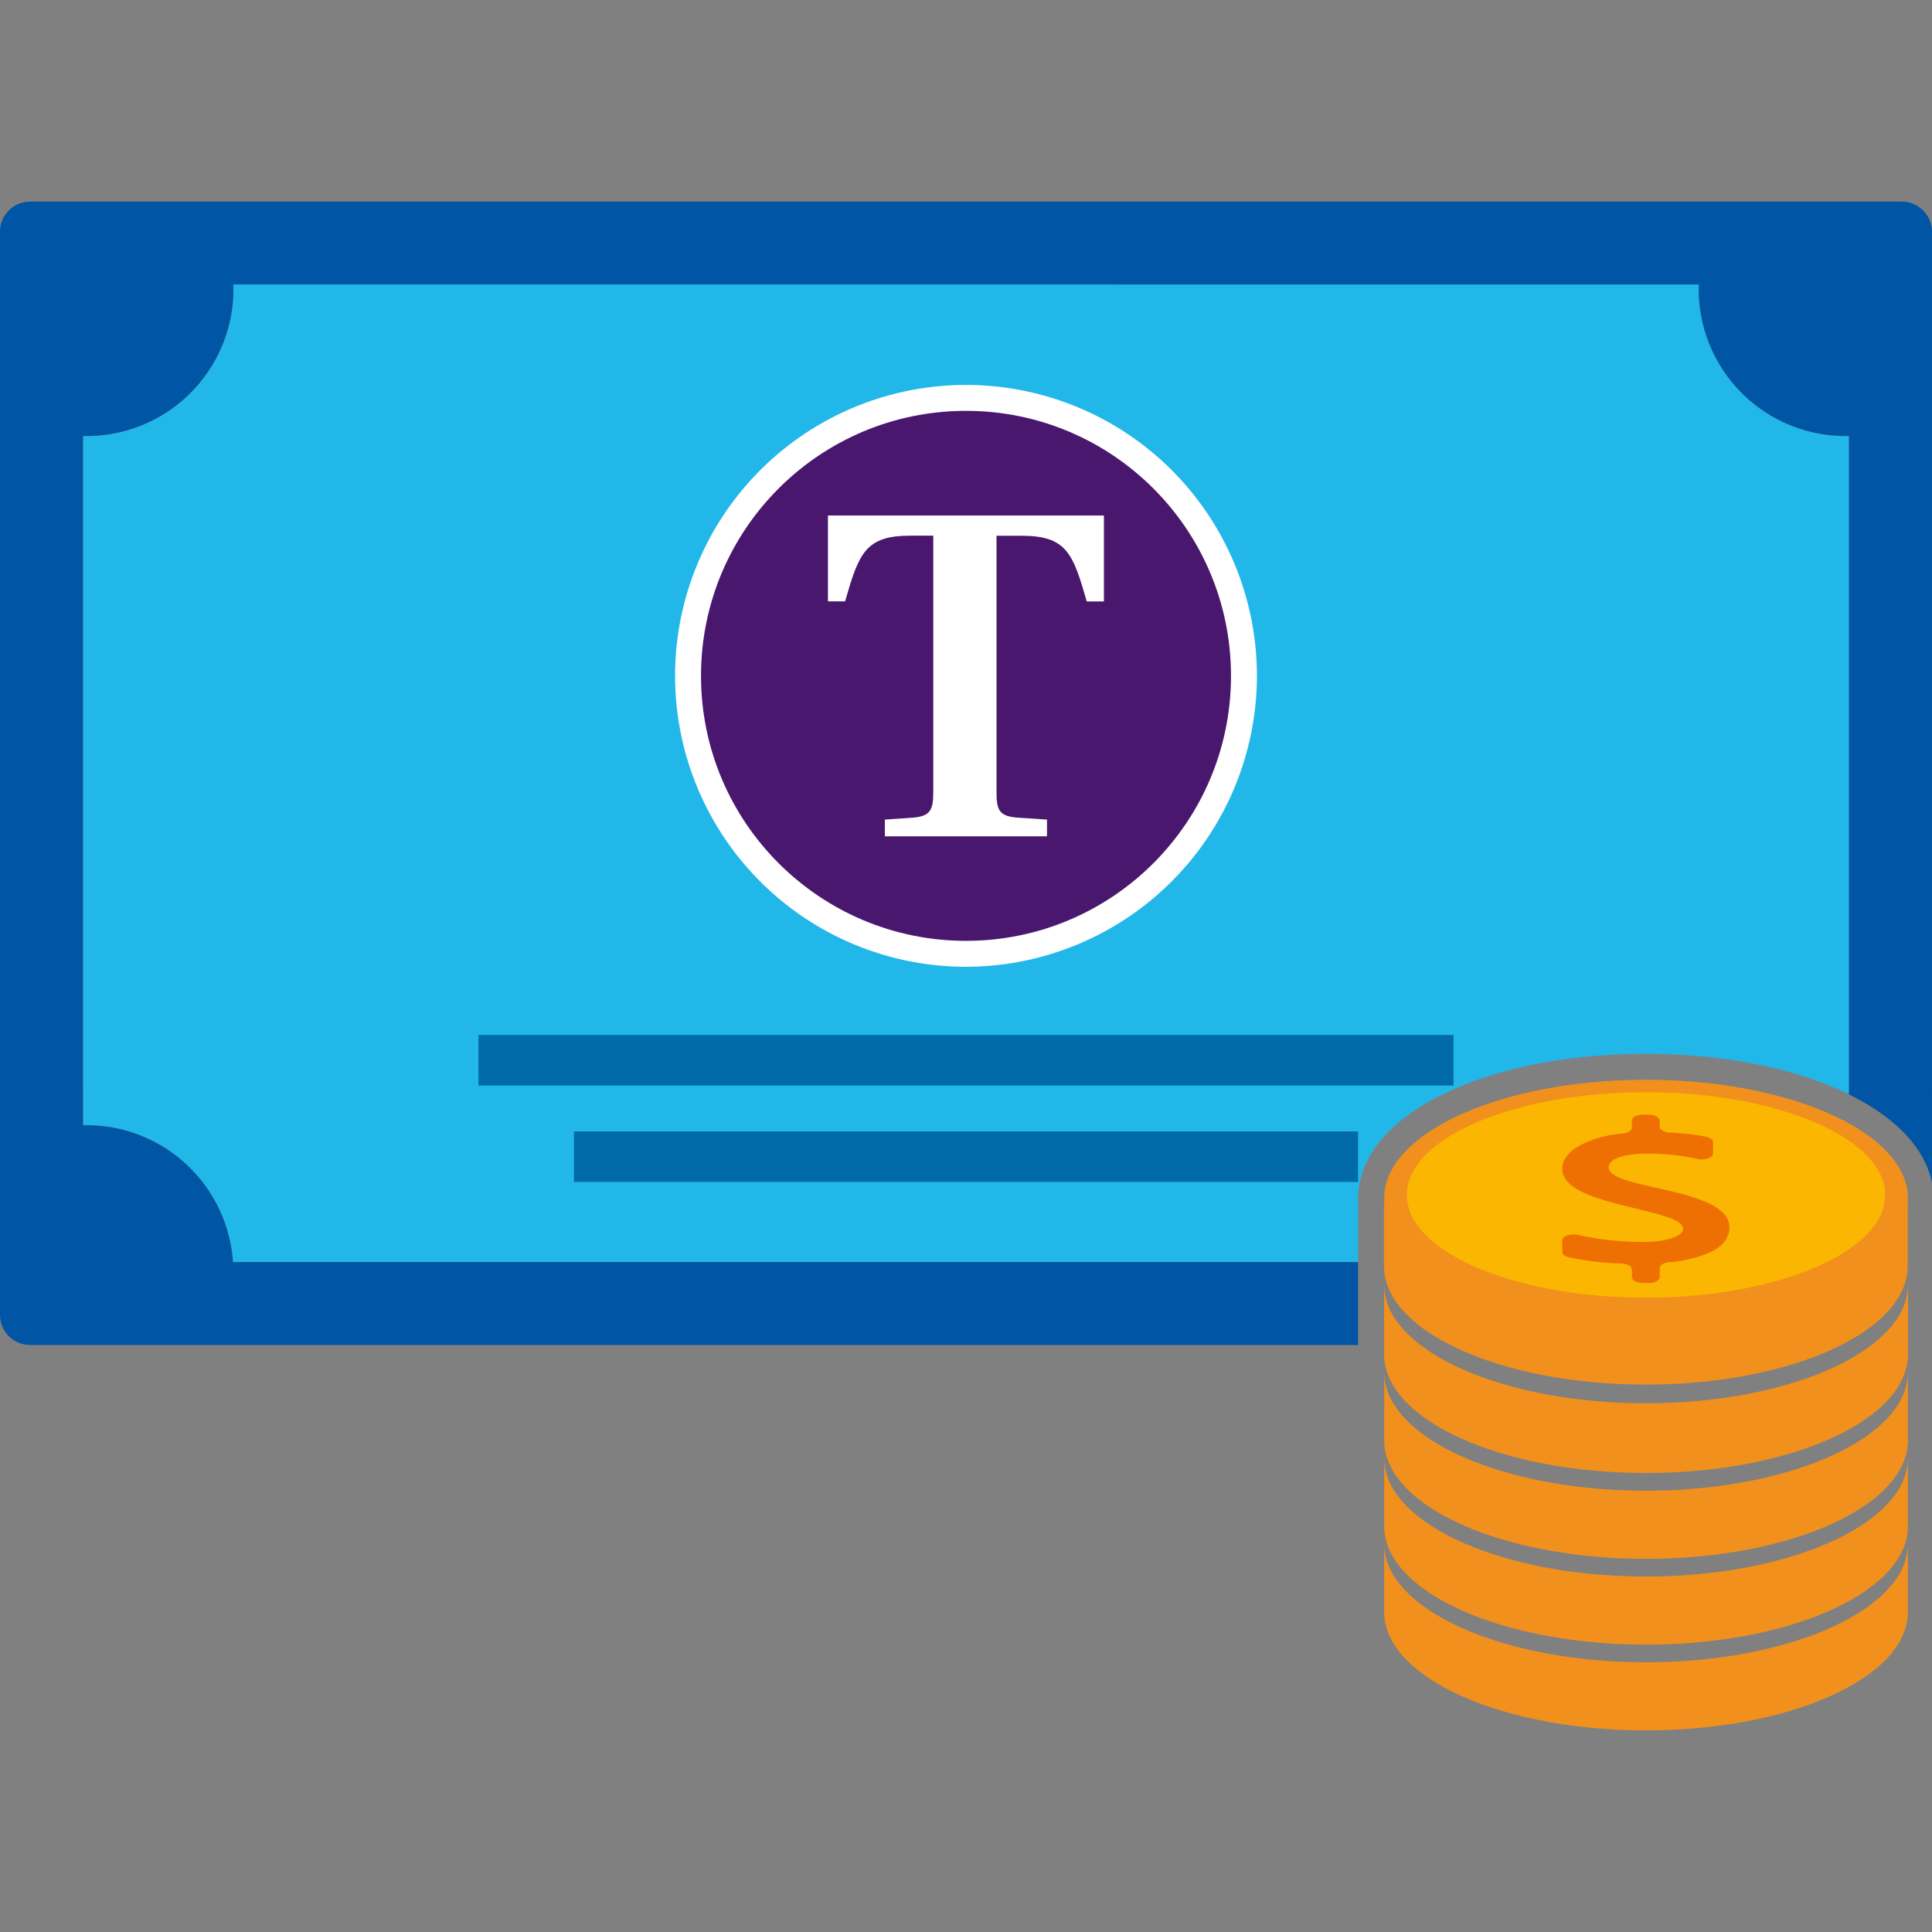
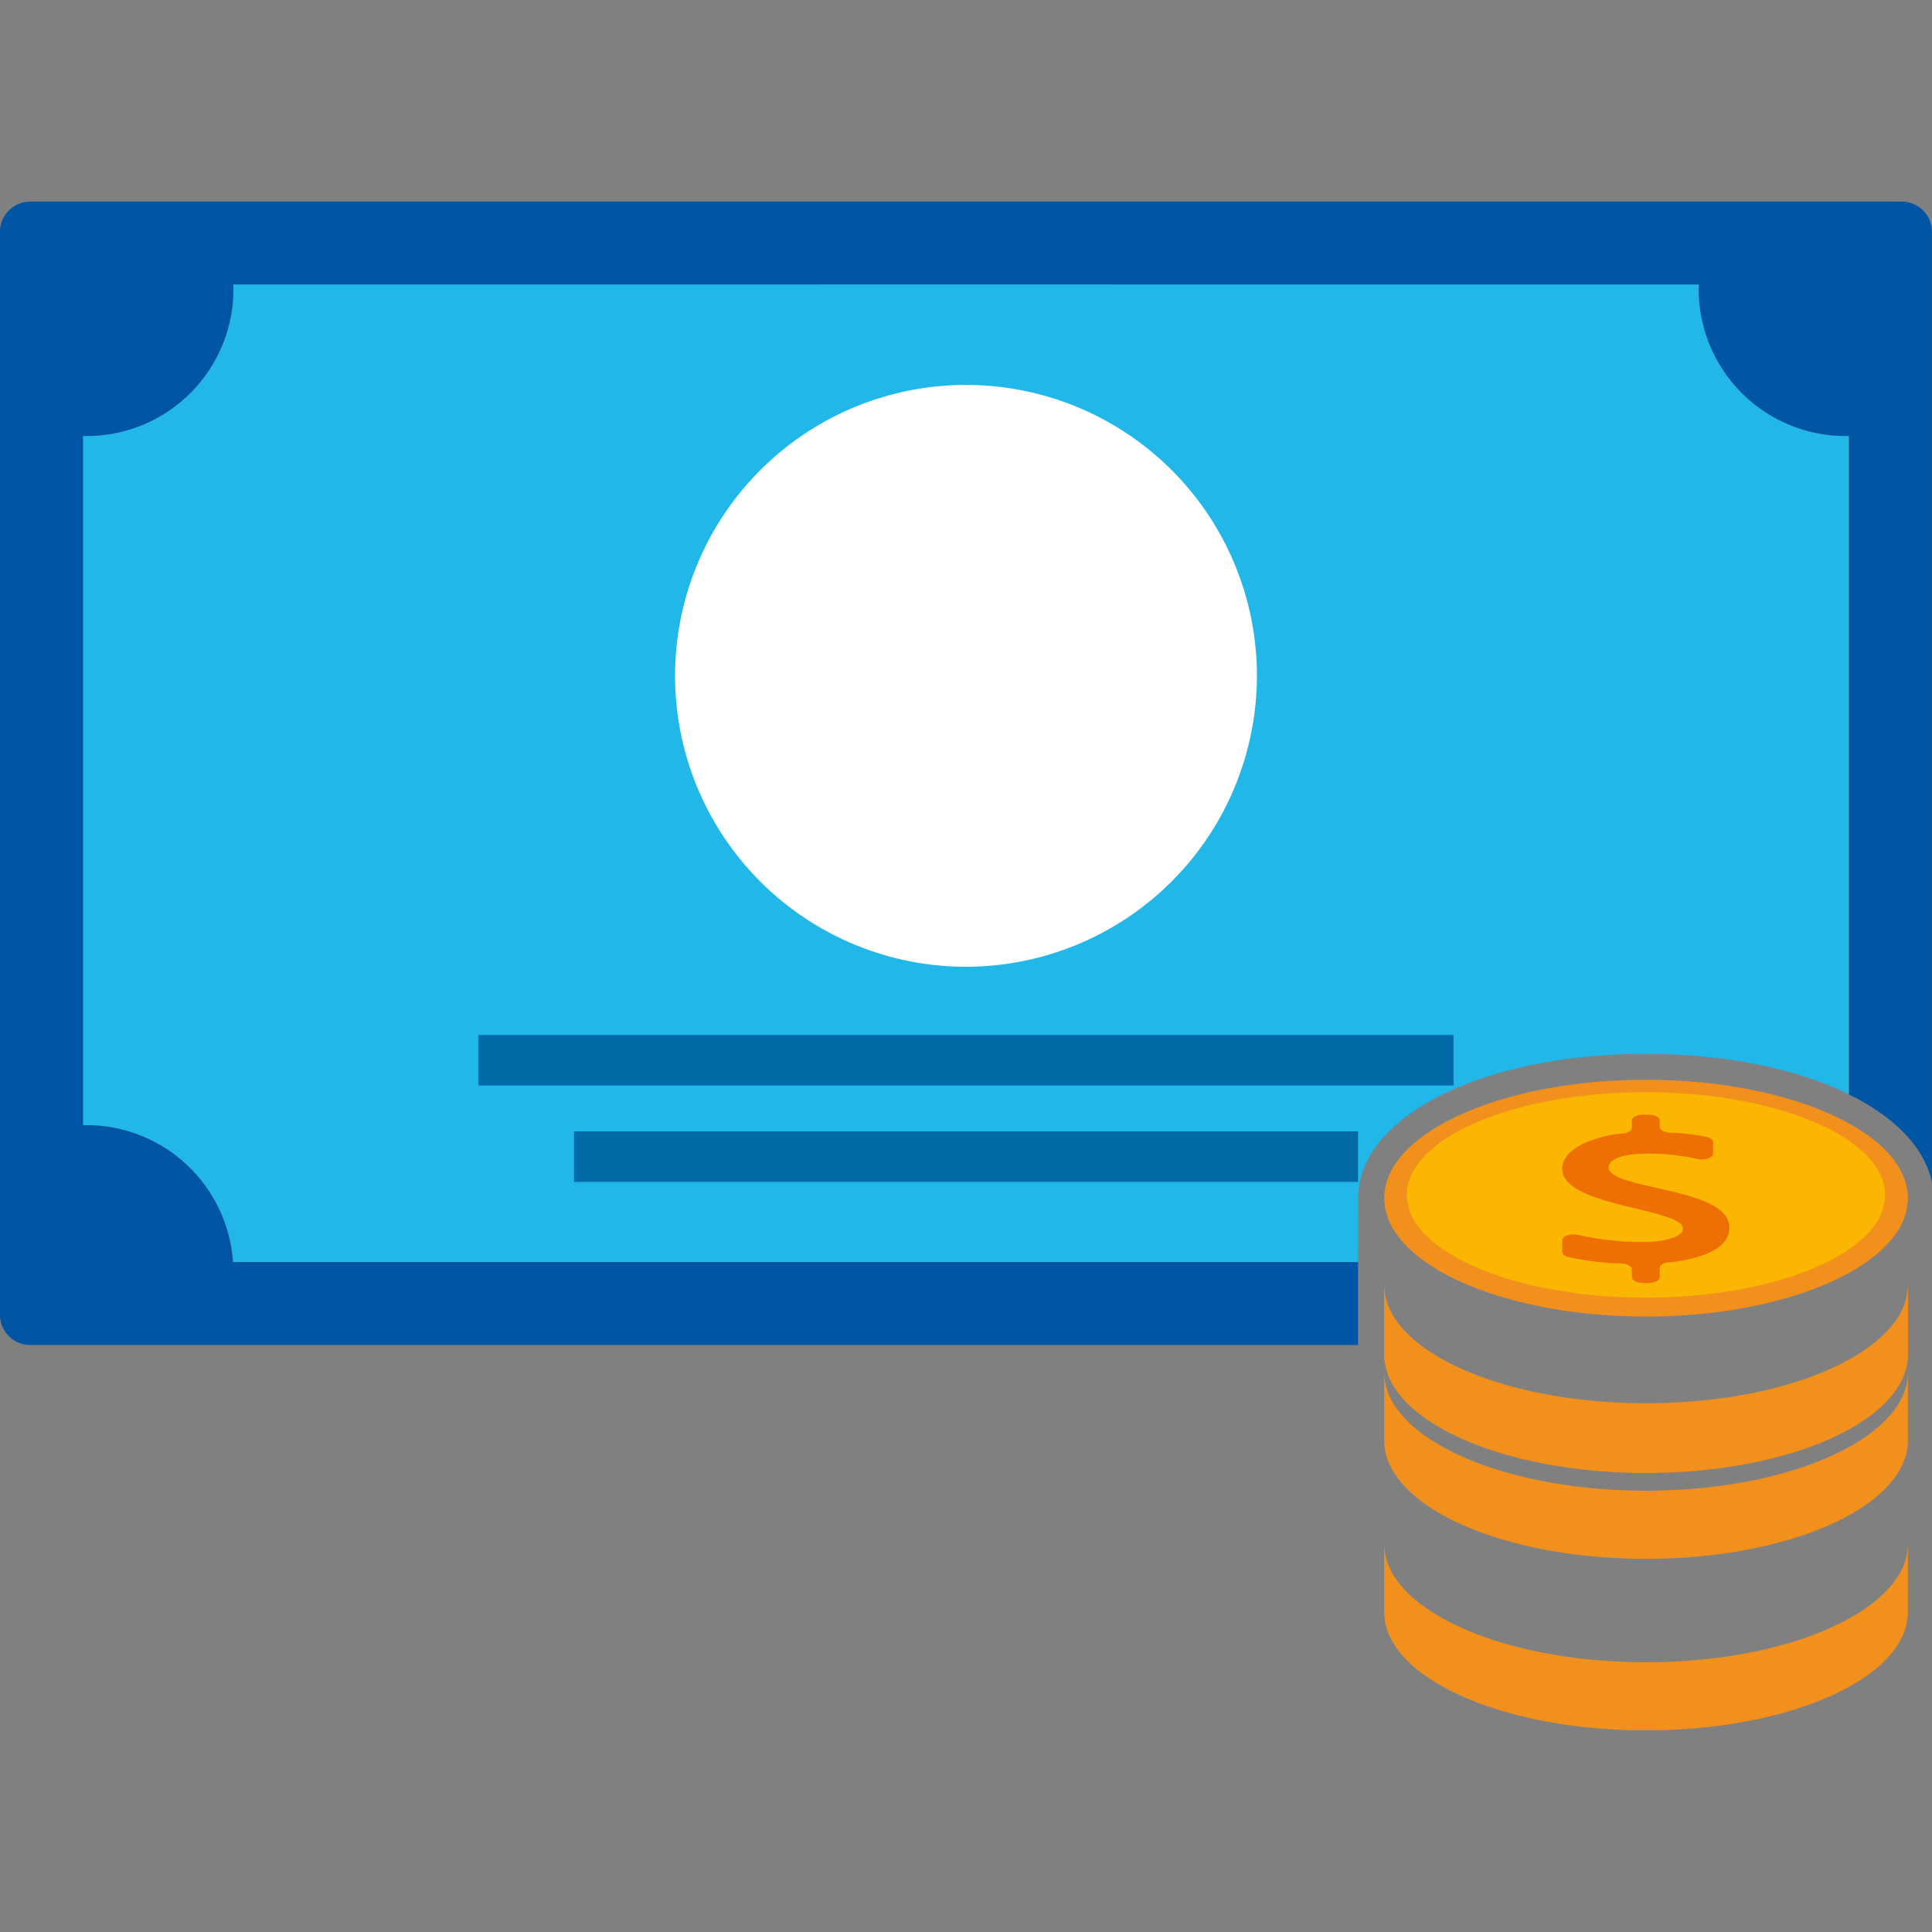
<svg xmlns="http://www.w3.org/2000/svg" id="Layer_1" data-name="Layer 1" viewBox="0 0 500 500">
  <rect x="0" y="0" width="500" height="500" fill="#808080" stroke="none" />
  <defs>
    <style>.cls-1{fill:#22b7e9;}.cls-2{fill:#0055a4;}.cls-3{fill:#fff;}.cls-4{fill:#49176d;}.cls-5{fill:#006ba6;}.cls-6{fill:#f1901d;}.cls-7{fill:#fab600;}.cls-8{fill:#ee7003;}</style>
  </defs>
  <path class="cls-1" d="M351.51,309.15c.93-20.76,32.9-36.41,74.43-36.41,20.84,0,39.27,3.94,52.58,10.48V112.84c-.3,0-.59,0-.88,0a38,38,0,0,1-38-38c0-.41.05-.81.06-1.22H60.36c0,.41.06.81.06,1.22a38,38,0,0,1-38,38c-.31,0-.62,0-.93,0V291.25c.31,0,.62-.05.93-.05a38,38,0,0,1,37.88,35.42H351.46Z" />
  <path class="cls-2" d="M492.17,52.18H7.83A7.82,7.82,0,0,0,0,60V340.27a7.82,7.82,0,0,0,7.83,7.82H351.46V326.62H60.29A38,38,0,0,0,22.41,291.2c-.31,0-.62,0-.93.05V112.84c.31,0,.62,0,.93,0a38,38,0,0,0,38-38c0-.41-.05-.81-.06-1.22H439.69c0,.41-.06.81-.06,1.22a38,38,0,0,0,38,38c.29,0,.58,0,.88,0V283.22l-.34-.15c12.09,5.87,20,13.88,21.82,23.05V60A7.82,7.82,0,0,0,492.17,52.18Z" />
  <path class="cls-3" d="M250,250.2a75.29,75.29,0,1,1,75.29-75.29A75.37,75.37,0,0,1,250,250.2Z" />
-   <circle class="cls-4" cx="250" cy="174.91" r="68.58" />
  <path class="cls-3" d="M257.9,205c0,4.57.63,6.22,5.34,6.6l7.72.51v4.33H229v-4.33l7.33-.51c4.45-.38,5.2-2,5.2-6.6V138.63h-5.92c-11.68,0-13.33,4.57-16.9,17h-4.44V133.41h71.42v22.24h-4.45c-3.55-12.45-5.21-17-16.9-17H257.9Z" />
  <rect class="cls-5" x="123.81" y="267.86" width="252.37" height="13.07" />
  <rect class="cls-5" x="148.54" y="292.81" width="202.93" height="13.07" />
-   <path class="cls-6" d="M490.53,318.44c-8.7,12.38-34.32,21.35-64.58,21.35s-55.88-9-64.59-21.35c-2.05-2.93-3.18-5.51-3.18-8.75v18c0,16.92,30.34,30.64,67.77,30.64s67.76-13.72,67.76-30.64V309.15A16.05,16.05,0,0,1,490.53,318.44Z" />
  <path class="cls-6" d="M426,279.45c-37.43,0-67.77,13.71-67.77,30.63a16.13,16.13,0,0,0,3.18,9.29c8.71,12.38,34.32,21.35,64.59,21.35s55.88-9,64.58-21.35a16.05,16.05,0,0,0,3.18-9.29C493.71,293.16,463.37,279.45,426,279.45Z" />
  <path class="cls-7" d="M425.94,282.67c-34.17,0-61.86,11.9-61.86,26.58a13.57,13.57,0,0,0,2.9,8.06c7.95,10.74,31.33,18.52,59,18.52s51-7.78,59-18.52a13.57,13.57,0,0,0,2.9-8.06C487.8,294.57,460.11,282.67,425.94,282.67Z" />
  <path id="dollar_sign" data-name="dollar sign" class="cls-8" d="M447.56,317.65c0-10.47-31.26-9.67-31.26-15.55,0-1.9,3.24-3.53,9.88-3.53a58.46,58.46,0,0,1,13.16,1.37c1.89.43,4-.32,4-1.41v-2.94c0-.62-.71-1.18-1.81-1.41a62.2,62.2,0,0,0-9.39-1.05c-1.48-.07-2.6-.73-2.6-1.51V290c0-.84-1.3-1.52-2.89-1.52h-1.42c-1.6,0-2.9.68-2.9,1.52v1.86c0,.72-.95,1.36-2.29,1.49a29.76,29.76,0,0,0-10.72,2.84c-3.32,1.75-5,3.87-5,6.34,0,9.81,31.26,10.12,31.26,15.49,0,1.91-4.55,3.39-9.63,3.39a75.88,75.88,0,0,1-17.53-1.81c-1.93-.46-4.1.27-4.1,1.39v3c0,.61.67,1.16,1.72,1.4A76.41,76.41,0,0,0,419.62,327c1.53.06,2.71.71,2.71,1.52v2c0,.84,1.3,1.52,2.9,1.52h1.42c1.59,0,2.89-.68,2.89-1.52v-2.38c0-.73,1-1.34,2.37-1.48A32,32,0,0,0,442.79,324C446,322.38,447.56,320.27,447.56,317.65Z" />
  <path class="cls-6" d="M426,430.19c-30.27,0-55.89-9-64.59-21.36a16.1,16.1,0,0,1-3.18-9.28v17.64c0,16.92,30.34,30.63,67.77,30.63s67.76-13.71,67.76-30.63V399.55a16,16,0,0,1-3.18,9.28C481.83,421.21,456.21,430.19,426,430.19Z" />
-   <path class="cls-6" d="M426,408c-30.27,0-55.89-9-64.59-21.36a16.1,16.1,0,0,1-3.18-9.28V395c0,16.92,30.34,30.63,67.77,30.63s67.76-13.71,67.76-30.63V377.37a16,16,0,0,1-3.18,9.28C481.83,399,456.21,408,426,408Z" />
  <path class="cls-6" d="M426,385.79c-30.27,0-55.89-9-64.59-21.35a16.13,16.13,0,0,1-3.18-9.29v17.64c0,16.92,30.34,30.64,67.77,30.64s67.76-13.72,67.76-30.64V355.15a16.05,16.05,0,0,1-3.18,9.29C481.83,376.81,456.21,385.79,426,385.79Z" />
  <path class="cls-6" d="M426,363.57c-30.27,0-55.89-9-64.59-21.35a16.13,16.13,0,0,1-3.18-9.29v17.64c0,16.92,30.34,30.64,67.77,30.64s67.76-13.72,67.76-30.64V332.93a16.05,16.05,0,0,1-3.18,9.29C481.83,354.6,456.21,363.57,426,363.57Z" />
  <path class="cls-6" d="M426,363.16c-30.27,0-55.89-9-64.59-21.35a16.1,16.1,0,0,1-3.18-9.28v17.64c0,16.92,30.34,30.63,67.77,30.63s67.76-13.71,67.76-30.63V332.53a16,16,0,0,1-3.18,9.28C481.83,354.19,456.21,363.16,426,363.16Z" />
</svg>